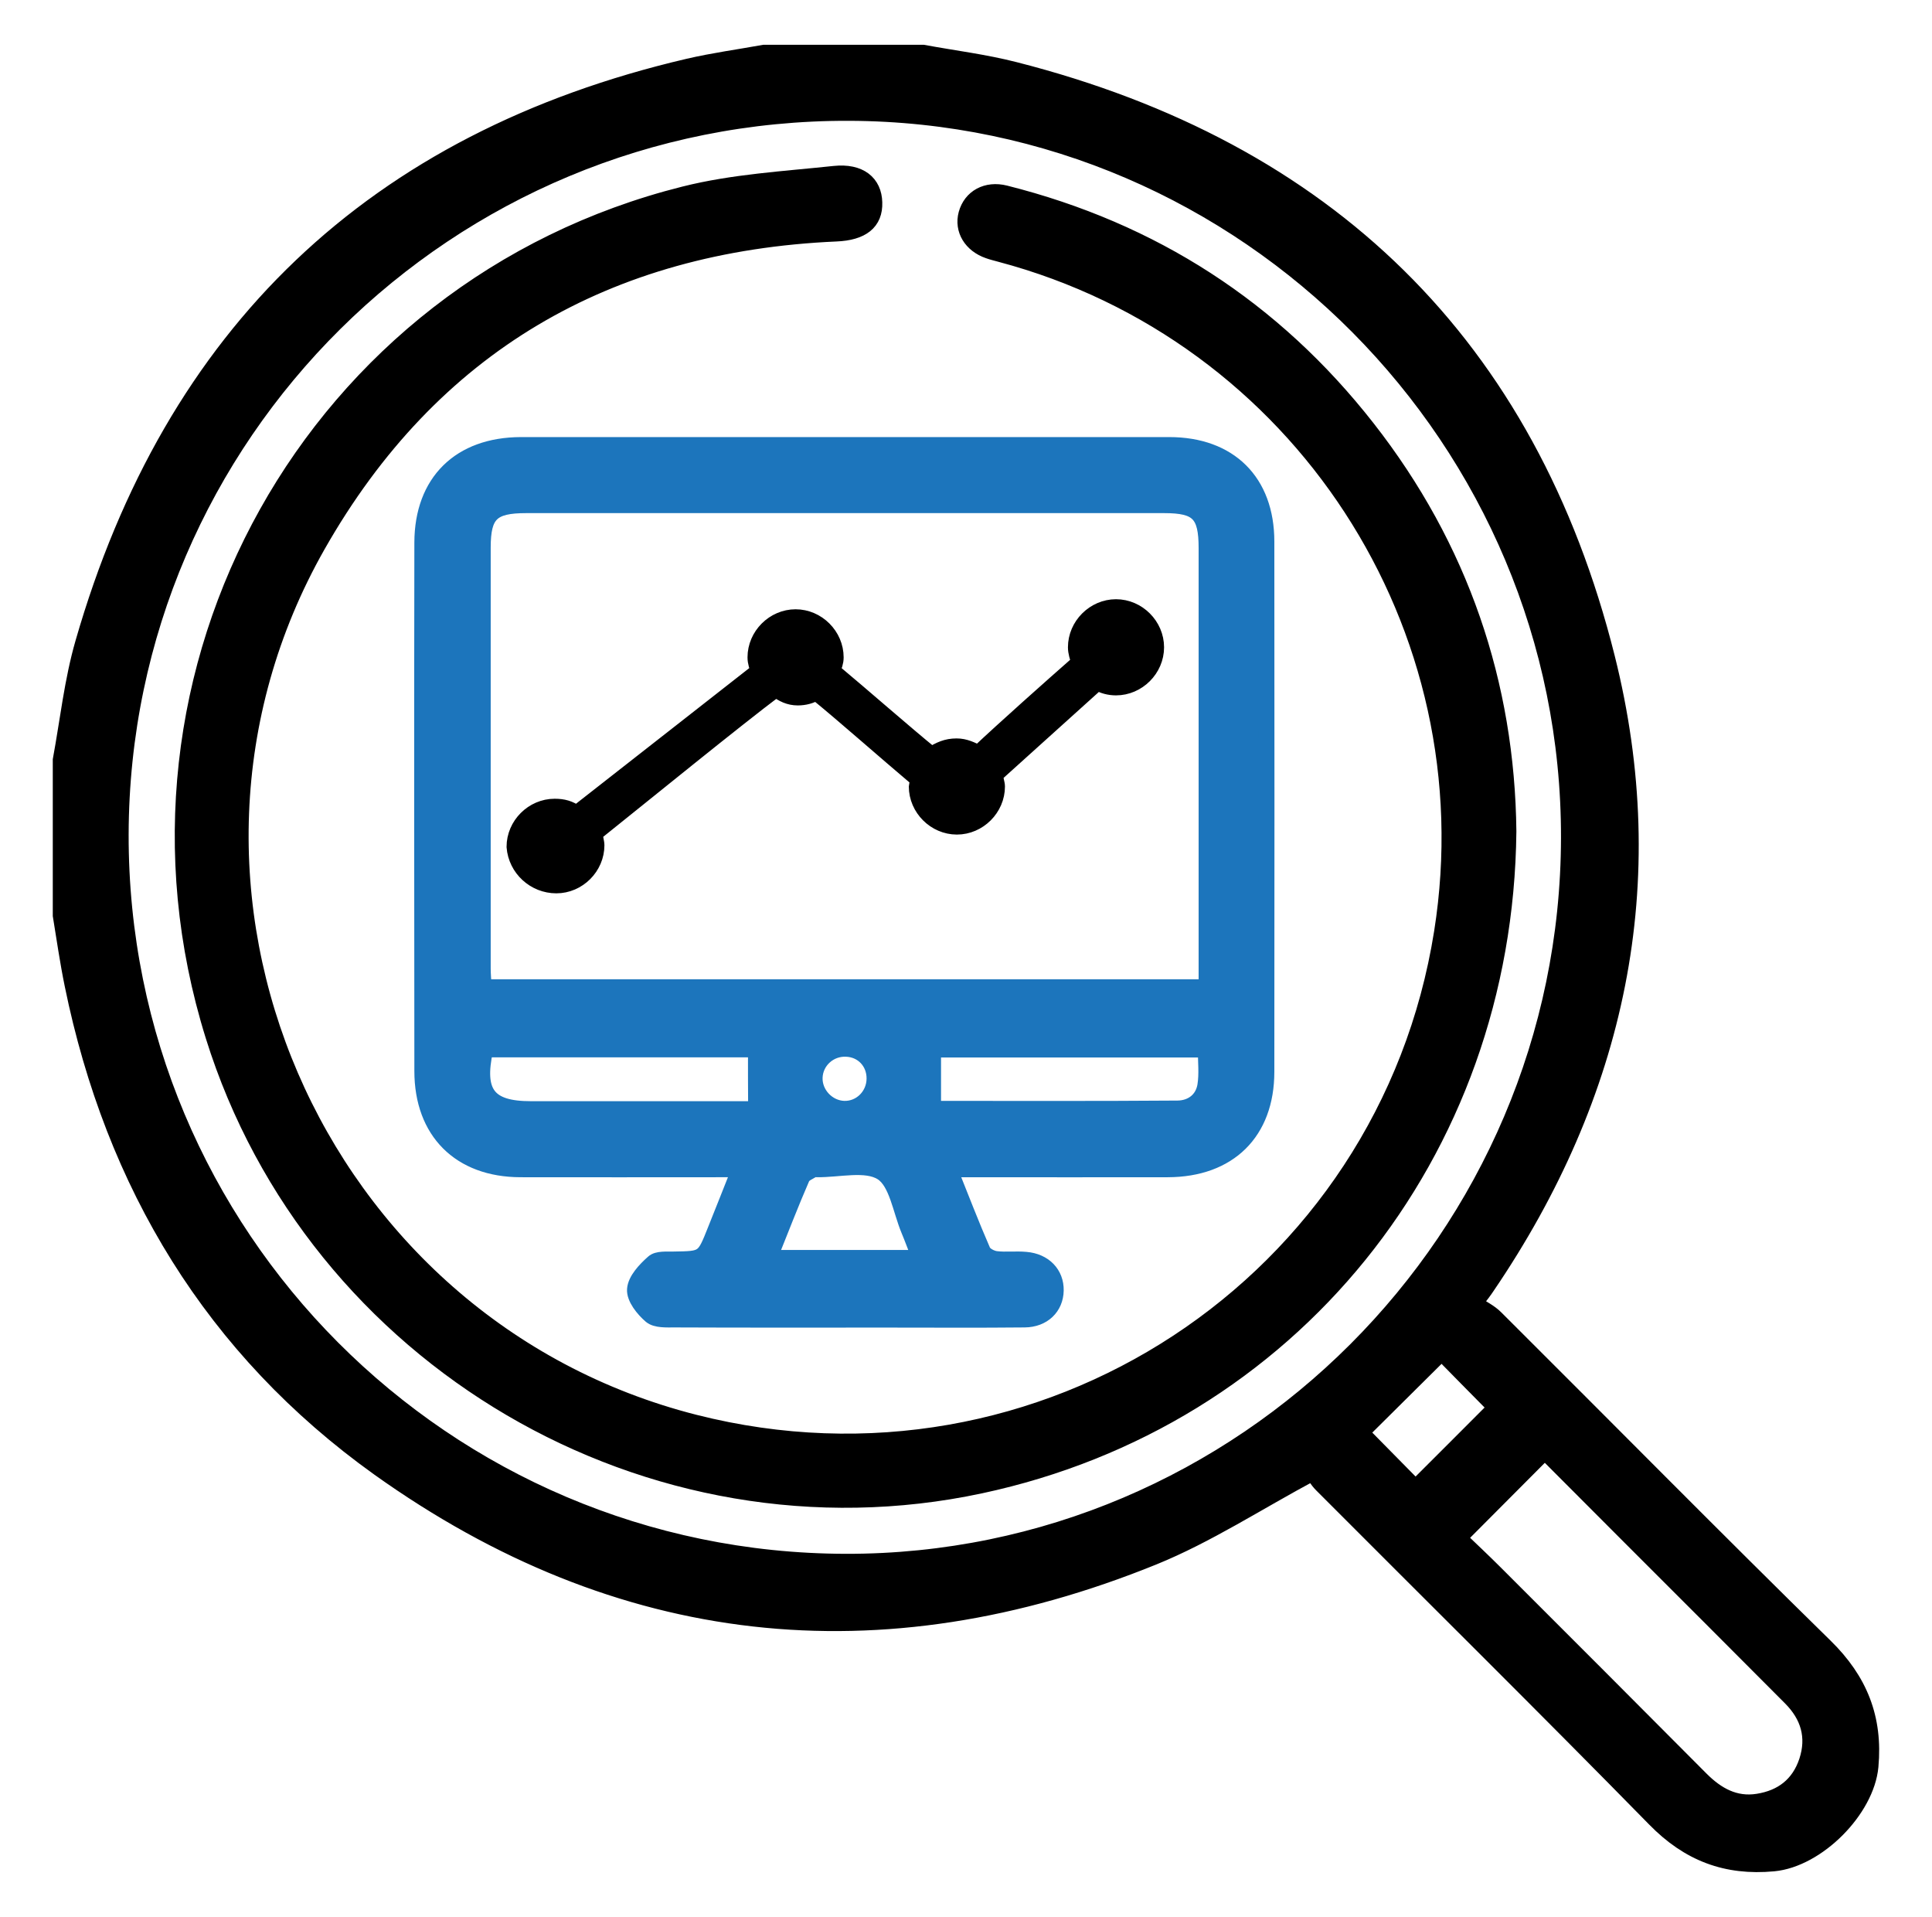
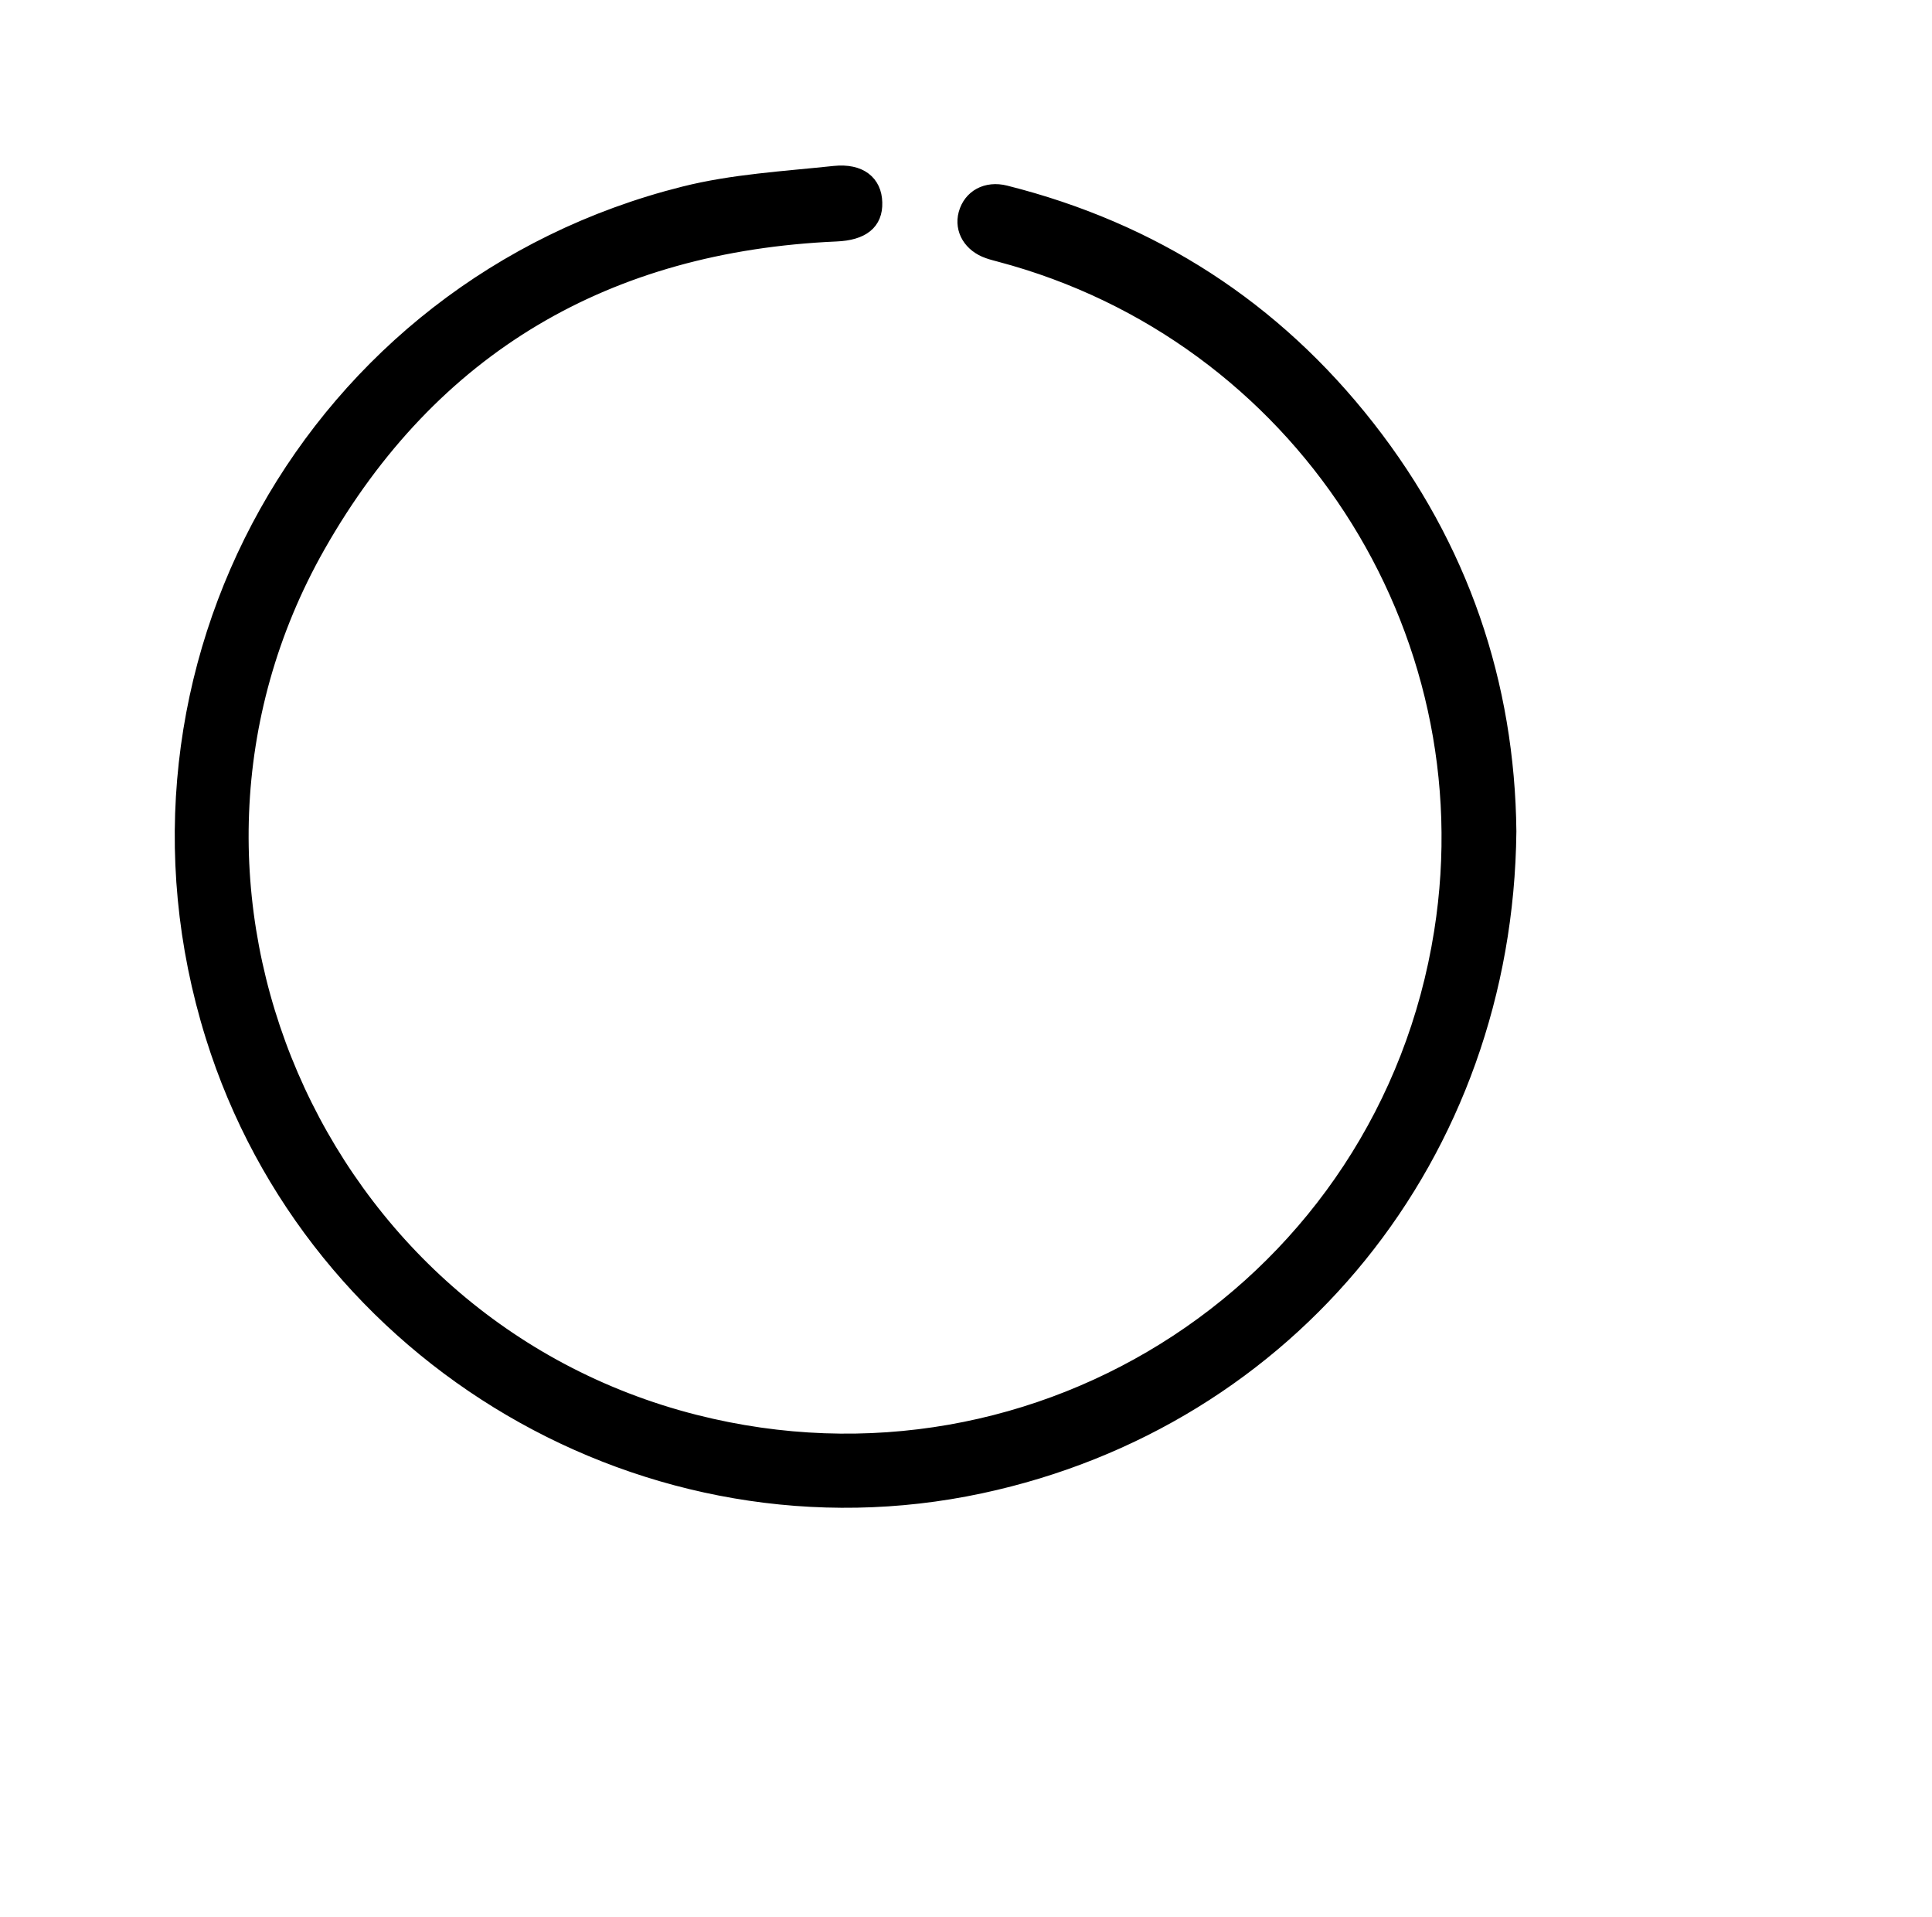
<svg xmlns="http://www.w3.org/2000/svg" version="1.1" id="Layer_1" x="0px" y="0px" viewBox="0 0 123 122" style="enable-background:new 0 0 123 122;" xml:space="preserve">
  <style type="text/css">
	.st0{stroke:#000000;stroke-miterlimit:10;}
	.st1{fill:#1C75BC;stroke:#1C75BC;stroke-miterlimit:10;}
</style>
-   <path class="st0" d="M58.77,3.35c1.94,0.36,3.92,0.6,5.83,1.09c19.89,5.07,32.72,17.51,37.71,37.4c3.6,14.34,0.7,27.79-7.63,40.04  c-0.17,0.25-0.34,0.5-0.81,1.07c0.46,0.31,0.99,0.56,1.37,0.95c6.99,6.96,13.91,13.98,20.95,20.88c2.22,2.17,3.18,4.59,2.9,7.65  c-0.26,2.78-3.39,5.92-6.18,6.18c-3.01,0.28-5.41-0.63-7.56-2.83c-7.01-7.15-14.13-14.18-21.2-21.27c-0.29-0.29-0.5-0.66-0.58-0.76  c-3.53,1.89-6.69,3.96-10.13,5.36c-17.43,7.07-34.02,5.26-49.32-5.66C13.55,85.89,7.21,75.4,4.61,62.67  c-0.3-1.46-0.51-2.94-0.75-4.4c0-3.3,0-6.6,0-9.9c0.46-2.49,0.73-5.04,1.43-7.46C10.97,21.18,23.8,8.91,43.82,4.23  c1.59-0.37,3.22-0.59,4.82-0.88C52.02,3.35,55.39,3.35,58.77,3.35z M99.88,53.34c0.05-25.3-20.56-46.07-45.82-46.15  C28.53,7.1,7.75,27.68,7.69,53.11C7.64,78.63,28.31,99.35,53.85,99.4C79.13,99.44,99.83,78.73,99.88,53.34z M92.88,97.89  c0.75,0.72,1.54,1.46,2.31,2.23c4.38,4.37,8.75,8.75,13.11,13.13c1.01,1.01,2.16,1.65,3.61,1.42c1.53-0.24,2.62-1.07,3.12-2.57  c0.51-1.55,0.1-2.89-1.02-4.02c-3.38-3.4-6.78-6.79-10.18-10.19c-1.85-1.85-3.7-3.71-5.48-5.49C96.54,94.22,94.77,95.99,92.88,97.89  z M95.22,89.59c-1.21-1.22-2.41-2.44-3.44-3.49c-1.72,1.71-3.5,3.47-5.12,5.08c1.09,1.11,2.31,2.35,3.46,3.51  C91.8,93.02,93.54,91.27,95.22,89.59z" />
-   <path class="st1" d="M60.46,74.43c0.75,1.87,1.39,3.54,2.11,5.19c0.11,0.25,0.53,0.47,0.83,0.51c0.63,0.08,1.27-0.01,1.91,0.05  c1.18,0.1,1.93,0.9,1.91,1.96c-0.02,1.06-0.8,1.84-1.99,1.85C62.3,84.02,59.37,84,56.45,84c-4.5,0-9,0.01-13.5-0.01  c-0.51,0-1.17,0.04-1.51-0.24c-0.49-0.42-1.06-1.13-1.02-1.68c0.04-0.6,0.65-1.25,1.17-1.71c0.27-0.25,0.86-0.19,1.3-0.2  c1.92-0.03,1.92-0.02,2.65-1.86c0.5-1.24,0.99-2.49,1.54-3.87c-0.55,0-0.95,0-1.35,0c-4.2,0-8.4,0.01-12.6,0  c-3.85-0.01-6.25-2.4-6.25-6.26c-0.01-11.21-0.02-22.42,0-33.64c0.01-3.86,2.4-6.2,6.28-6.21c13.76,0,27.52,0,41.28,0  c3.83,0,6.19,2.33,6.19,6.15c0.01,11.25,0.01,22.5,0,33.75c0,3.85-2.39,6.2-6.28,6.21c-4.16,0.01-8.32,0-12.49,0  C61.48,74.43,61.07,74.43,60.46,74.43z M76.81,62.83c0-0.47,0-0.87,0-1.27c0-8.89,0-17.78,0-26.67c0-2.19-0.54-2.73-2.7-2.73  c-13.54,0-27.08,0-40.61,0c-2.19,0-2.76,0.55-2.76,2.7c0,8.93,0,17.85,0,26.78c0,0.39,0.04,0.79,0.06,1.19  C46.19,62.83,61.44,62.83,76.81,62.83z M48.12,66.8c-5.72,0-11.48,0-17.22,0c-0.61,2.77,0.18,3.79,2.89,3.79c4.16,0,8.32,0,12.48,0  c0.63,0,1.26,0,1.86,0C48.12,69.29,48.12,68.11,48.12,66.8z M59.41,66.81c0,1.27,0,2.48,0,3.76c5.16,0,10.36,0.02,15.56-0.02  c0.9-0.01,1.61-0.54,1.76-1.45c0.12-0.75,0.03-1.53,0.03-2.29C70.87,66.81,65.12,66.81,59.41,66.81z M48.99,80.06  c3.27,0,6.37,0,9.56,0c-0.26-0.67-0.46-1.22-0.69-1.77c-0.53-1.27-0.76-3.04-1.71-3.65c-1.02-0.65-2.74-0.19-4.16-0.21  c-0.07,0-0.17-0.03-0.22,0.01c-0.25,0.16-0.61,0.29-0.71,0.53C50.35,76.6,49.71,78.27,48.99,80.06z M53.74,70.57  c1.05,0.03,1.92-0.83,1.93-1.91c0.01-1.05-0.75-1.86-1.79-1.9c-1.07-0.05-1.97,0.77-2.01,1.82C51.83,69.62,52.7,70.54,53.74,70.57z" />
  <path class="st0" d="M96.04,52.92c-0.21,20.57-13.91,37.43-33.62,41.64c-21.03,4.49-42.42-8.04-48.84-28.62  C6.32,42.7,19.94,18.28,43.57,12.36c3.1-0.78,6.36-0.96,9.55-1.3c1.63-0.17,2.52,0.59,2.55,1.83c0.04,1.26-0.79,1.91-2.43,1.98  c-14.59,0.64-25.79,7.14-33.01,19.84C7.88,56.46,19.96,84.38,44.23,90.54c22.07,5.6,44.02-8.8,47.57-31.21  c3.08-19.44-9.08-38.1-28.11-43.15c-0.25-0.07-0.51-0.13-0.76-0.22c-1.1-0.38-1.68-1.34-1.41-2.34C61.81,12.56,62.81,12,64,12.3  c9.38,2.36,17.09,7.33,23.05,14.94C93.01,34.85,95.94,43.55,96.04,52.92z" />
-   <path class="st0" d="M35.42,56.36c1.39,0,2.56-1.17,2.56-2.56c0-0.21-0.11-0.53-0.11-0.75c3.2-2.56,8.97-7.26,11.53-9.18  c0.43,0.32,0.85,0.53,1.39,0.53c0.43,0,0.85-0.11,1.17-0.32c1.71,1.39,4.48,3.84,6.51,5.55c0,0.11-0.11,0.32-0.11,0.43  c0,1.39,1.17,2.56,2.56,2.56c1.39,0,2.56-1.17,2.56-2.56c0-0.21-0.11-0.43-0.11-0.75l6.51-5.87c0.32,0.21,0.75,0.32,1.17,0.32  c1.39,0,2.56-1.17,2.56-2.56c0-1.39-1.17-2.56-2.56-2.56c-1.39,0-2.56,1.17-2.56,2.56c0,0.32,0.11,0.64,0.21,0.96  c-1.82,1.6-4.7,4.16-6.41,5.77c-0.43-0.21-0.85-0.43-1.39-0.43c-0.64,0-1.07,0.21-1.6,0.53c-1.71-1.39-4.38-3.74-6.3-5.34  c0.11-0.32,0.21-0.53,0.21-0.85c0-1.39-1.17-2.56-2.56-2.56c-1.39,0-2.56,1.17-2.56,2.56c0,0.32,0.11,0.64,0.21,0.85L36.7,51.77  c-0.43-0.32-0.85-0.43-1.39-0.43c-1.39,0-2.56,1.17-2.56,2.56C32.86,55.29,34.03,56.36,35.42,56.36z" />
</svg>